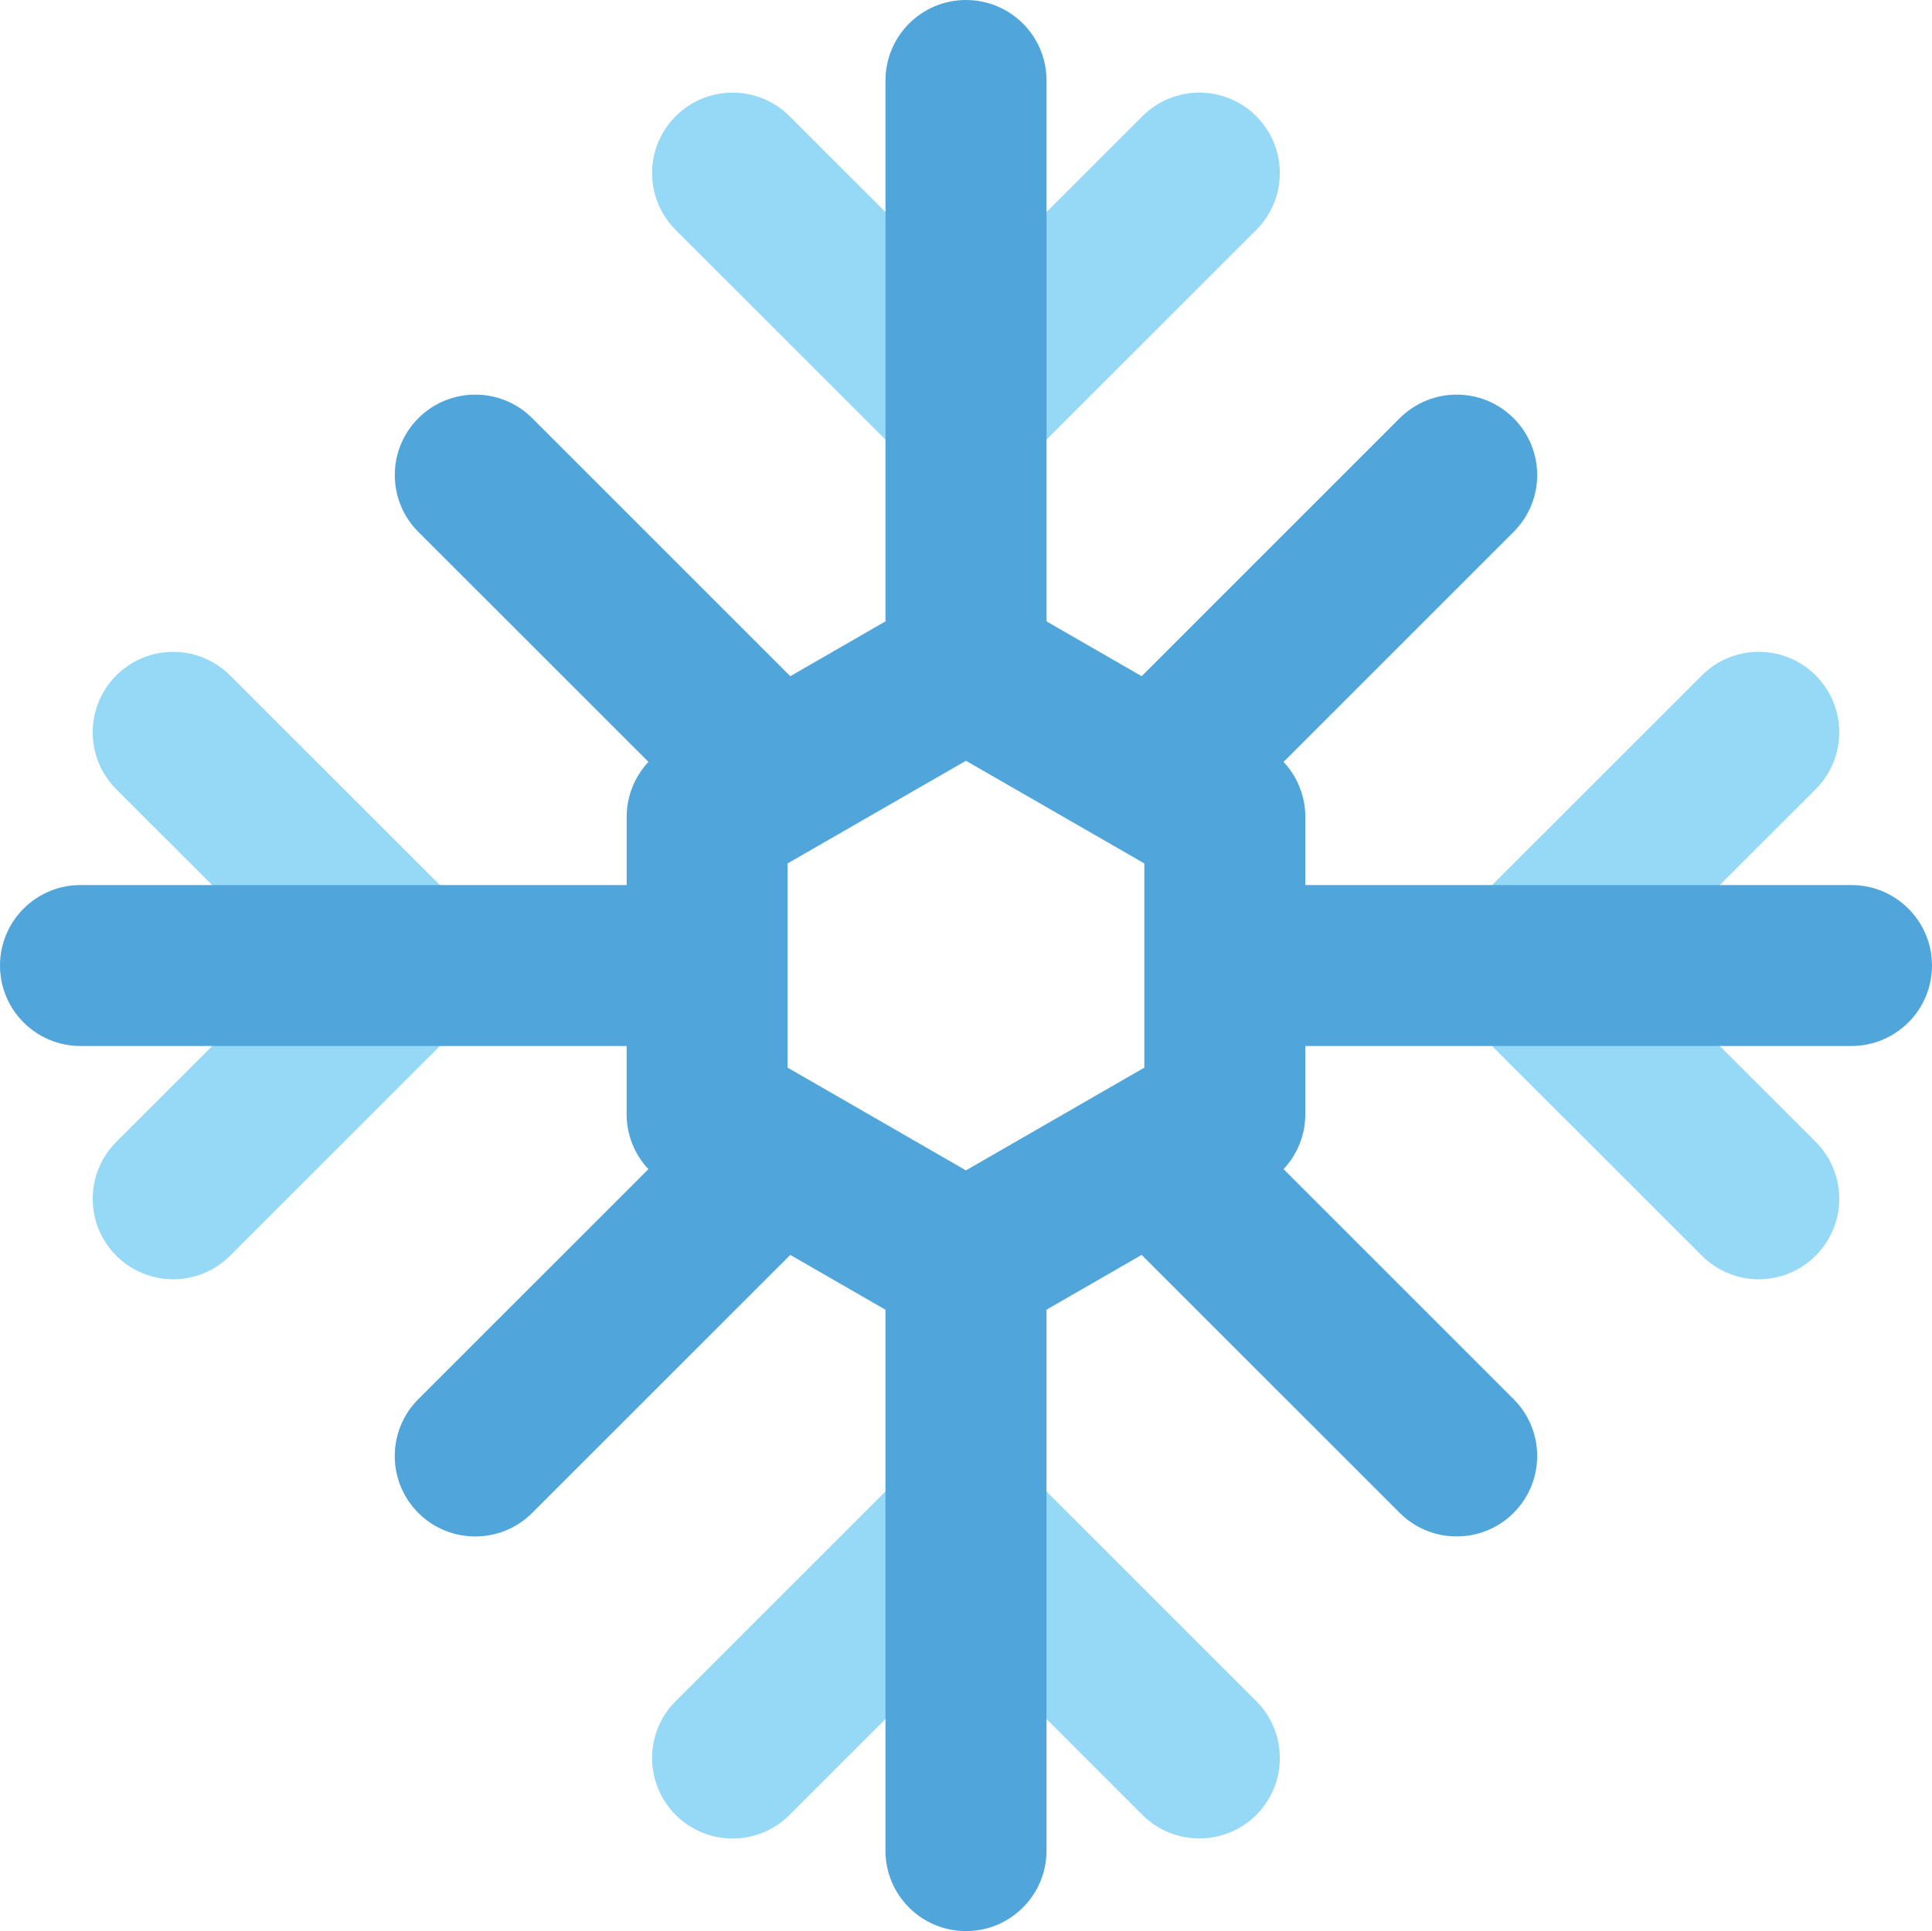
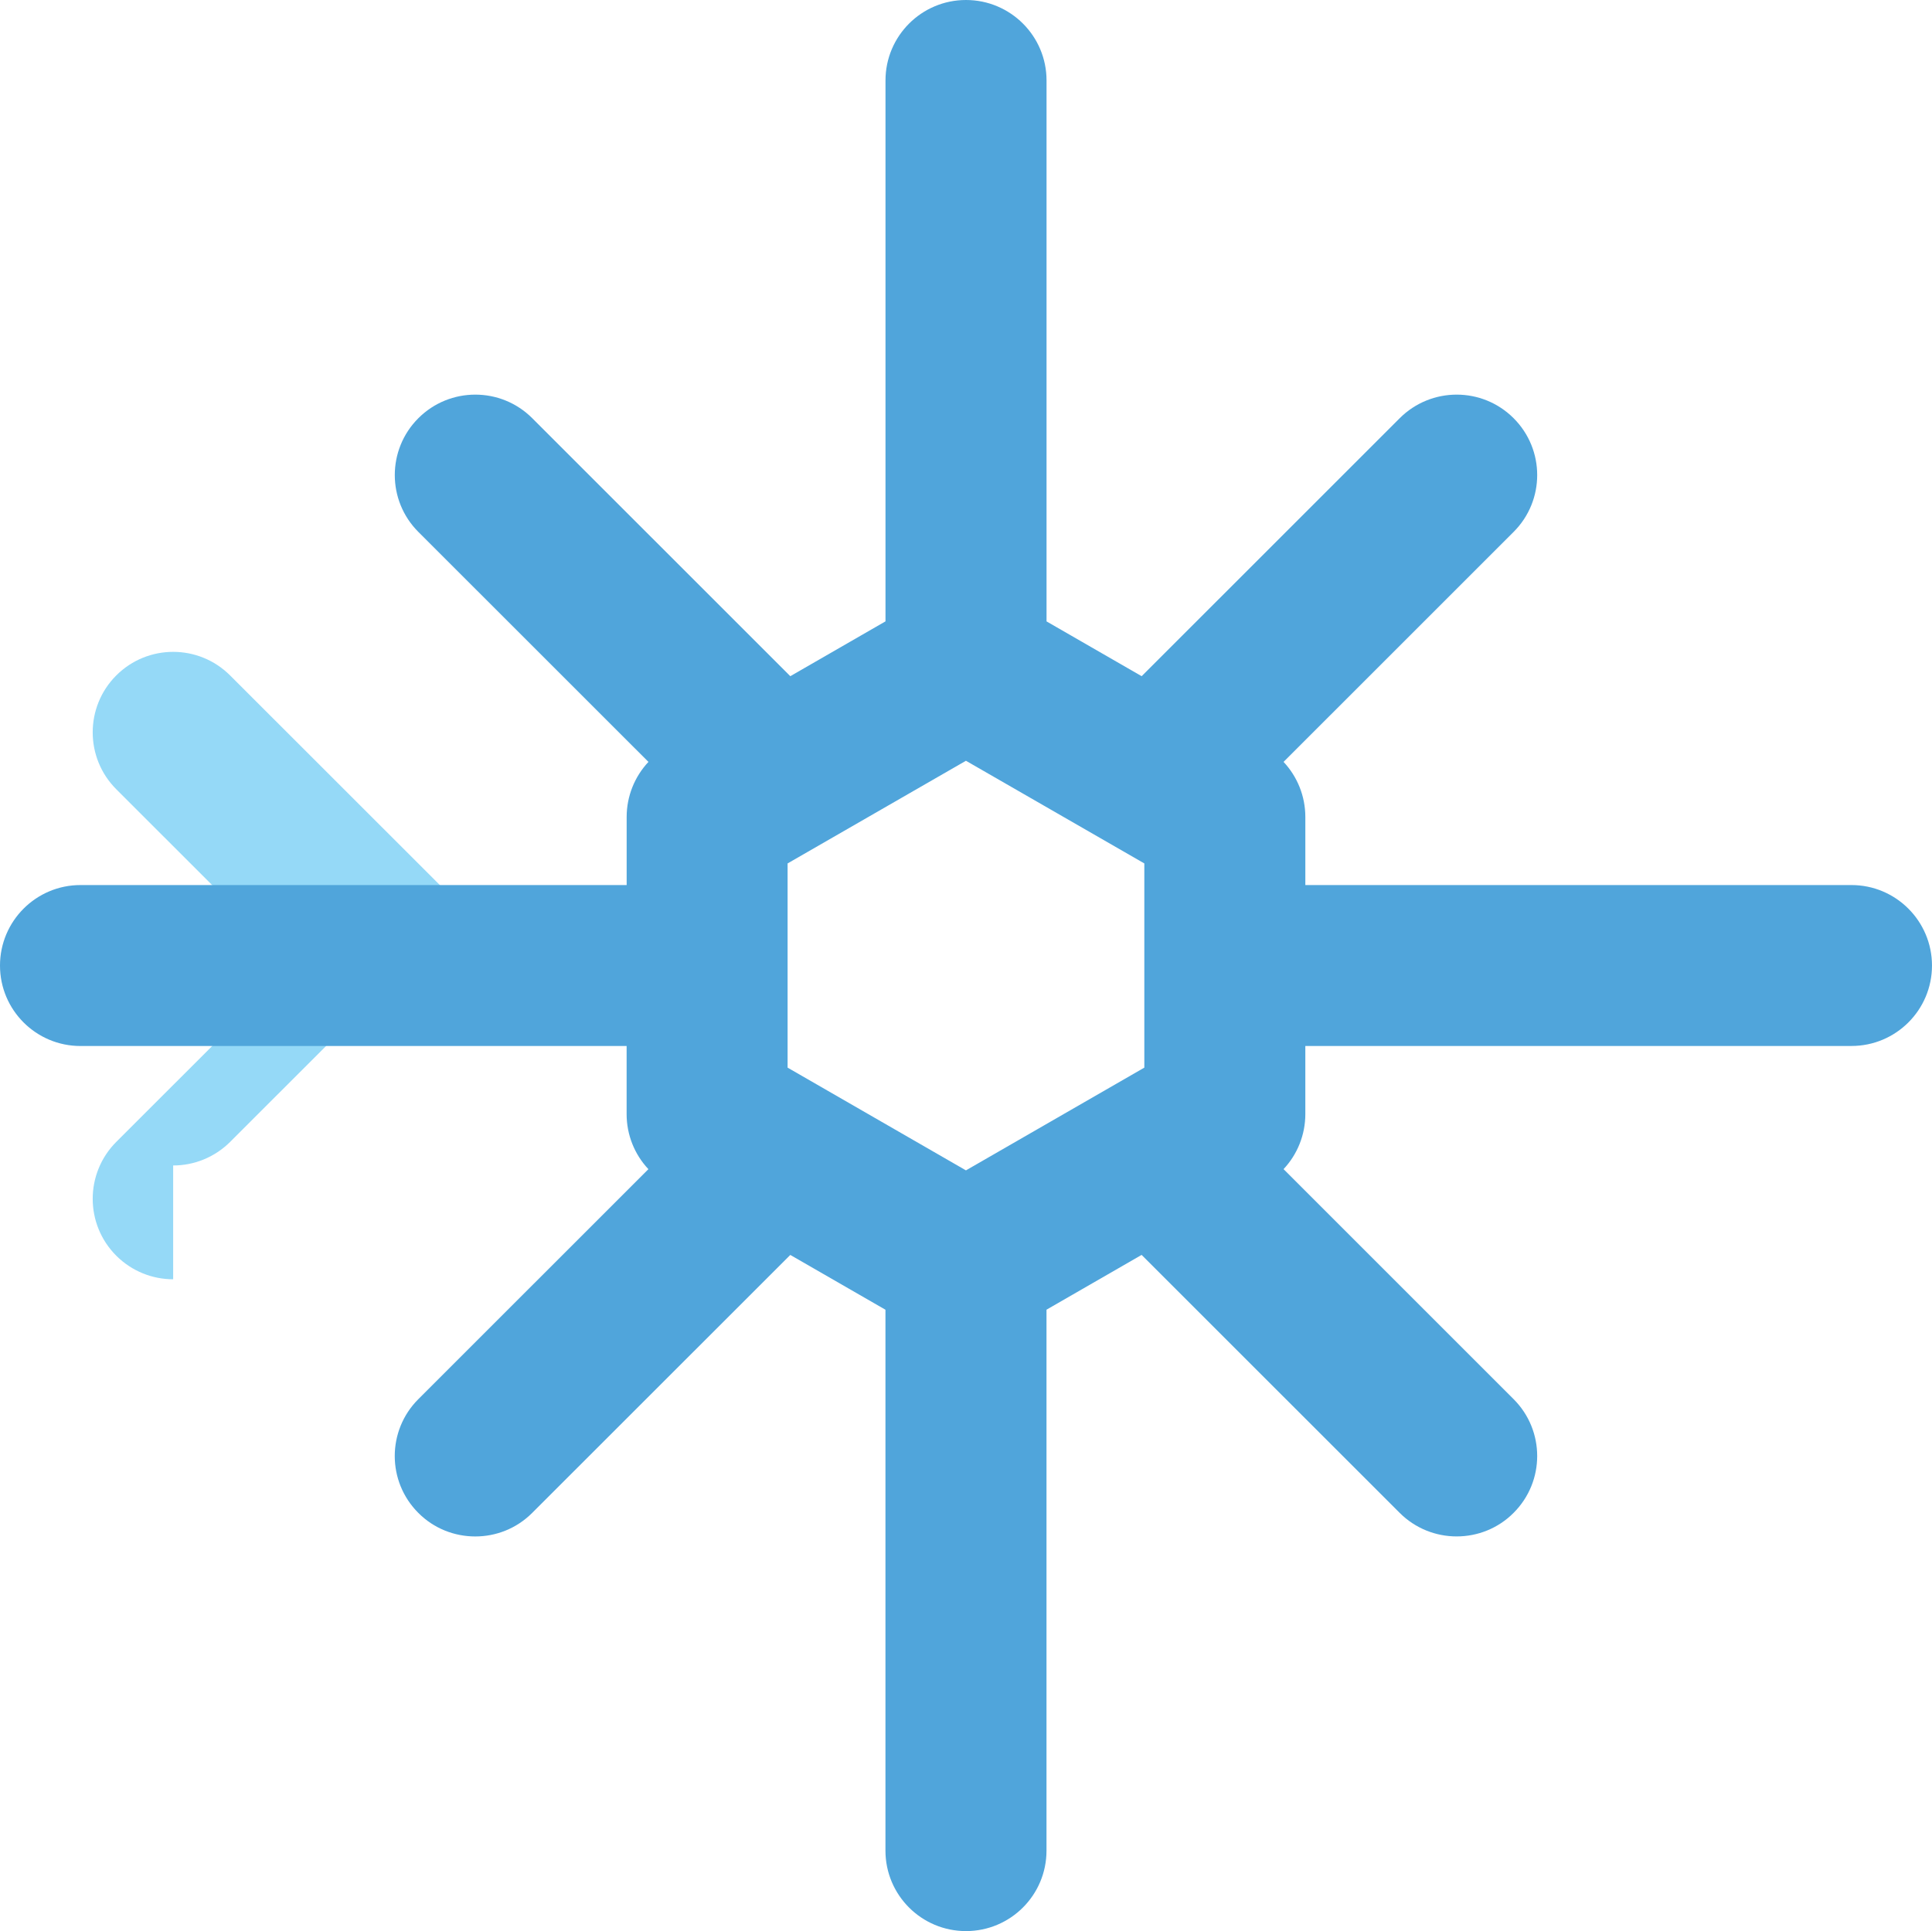
<svg xmlns="http://www.w3.org/2000/svg" xmlns:ns1="http://www.inkscape.org/namespaces/inkscape" xmlns:ns2="http://sodipodi.sourceforge.net/DTD/sodipodi-0.dtd" version="1.1" id="Layer_2" x="0px" y="0px" width="51.369" height="51.351" viewBox="0 0 51.369 51.351" enable-background="new 0 0 70.87 70.87" xml:space="preserve" ns1:version="0.91 r13725" ns2:docname="ice.svg">
  <defs id="defs19" />
  <ns2:namedview pagecolor="#ffffff" bordercolor="#666666" borderopacity="1" objecttolerance="10" gridtolerance="10" guidetolerance="10" ns1:pageopacity="0" ns1:pageshadow="2" ns1:window-width="1515" ns1:window-height="904" id="namedview17" showgrid="false" fit-margin-top="0" fit-margin-left="0" fit-margin-right="0" fit-margin-bottom="0" ns1:zoom="5.6568543" ns1:cx="-0.75449552" ns1:cy="30.01288" ns1:window-x="0" ns1:window-y="0" ns1:window-maximized="0" ns1:current-layer="Layer_2" />
  <g id="g3" transform="translate(-10.434,-9.779)">
    <g id="g5">
-       <path d="m 36.117,22.724 c -0.547,0 -1.094,-0.209 -1.513,-0.627 l -6.205,-6.203 c -0.836,-0.835 -0.836,-2.19 0,-3.025 0.836,-0.836 2.191,-0.836 3.027,0 l 4.691,4.69 4.692,-4.69 c 0.836,-0.836 2.19,-0.836 3.027,0 0.835,0.835 0.835,2.19 0,3.025 l -6.205,6.203 c -0.418,0.418 -0.965,0.627 -1.514,0.627 z" id="path7" ns1:connector-curvature="0" style="fill:#95d9f7" />
-       <path d="m 42.323,58.666 c -0.548,0 -1.096,-0.208 -1.514,-0.625 l -4.692,-4.69 -4.691,4.69 c -0.835,0.836 -2.191,0.836 -3.027,0 -0.836,-0.836 -0.836,-2.191 0,-3.026 l 6.205,-6.203 c 0.836,-0.835 2.191,-0.835 3.027,0 l 6.205,6.203 c 0.836,0.835 0.836,2.19 0,3.026 -0.418,0.417 -0.966,0.625 -1.513,0.625 z" id="path9" ns1:connector-curvature="0" style="fill:#95d9f7" />
-       <path d="m 15.038,43.797 c -0.548,0 -1.095,-0.21 -1.513,-0.627 -0.835,-0.836 -0.835,-2.188 0,-3.026 l 4.691,-4.688 -4.691,-4.69 c -0.835,-0.836 -0.835,-2.19 0,-3.026 0.836,-0.836 2.191,-0.836 3.027,0 l 6.205,6.202 c 0.837,0.836 0.837,2.191 0,3.026 l -6.205,6.203 c -0.419,0.416 -0.966,0.626 -1.514,0.626 z" id="path11" ns1:connector-curvature="0" style="fill:#95d9f7" />
-       <path d="m 57.198,43.797 c -0.548,0 -1.095,-0.21 -1.514,-0.627 l -6.205,-6.202 c -0.836,-0.836 -0.836,-2.19 0,-3.026 l 6.205,-6.203 c 0.835,-0.836 2.191,-0.836 3.026,0 0.836,0.836 0.836,2.19 0,3.026 l -4.691,4.69 4.691,4.688 c 0.836,0.838 0.836,2.19 0,3.026 -0.417,0.418 -0.965,0.628 -1.512,0.628 z" id="path13" ns1:connector-curvature="0" style="fill:#95d9f7" />
+       <path d="m 15.038,43.797 c -0.548,0 -1.095,-0.21 -1.513,-0.627 -0.835,-0.836 -0.835,-2.188 0,-3.026 l 4.691,-4.688 -4.691,-4.69 c -0.835,-0.836 -0.835,-2.19 0,-3.026 0.836,-0.836 2.191,-0.836 3.027,0 l 6.205,6.202 l -6.205,6.203 c -0.419,0.416 -0.966,0.626 -1.514,0.626 z" id="path11" ns1:connector-curvature="0" style="fill:#95d9f7" />
    </g>
    <path d="m 59.662,33.314 -14.521,0 0,-1.811 c 0,-0.552 -0.212,-1.072 -0.579,-1.464 l 6.116,-6.115 c 0.837,-0.835 0.837,-2.19 0,-3.025 -0.836,-0.835 -2.189,-0.835 -3.027,0 l -6.862,6.861 -2.529,-1.457 0,-14.384 c 0,-1.182 -0.959,-2.14 -2.142,-2.14 -1.181,0 -2.14,0.958 -2.14,2.14 l 0,14.383 -2.531,1.458 -6.862,-6.861 c -0.836,-0.835 -2.191,-0.835 -3.027,0 -0.836,0.835 -0.836,2.19 0,3.025 l 6.117,6.115 c -0.367,0.392 -0.579,0.912 -0.579,1.464 l 0,1.811 -14.522,0 c -1.181,0 -2.14,0.959 -2.14,2.141 0,1.182 0.959,2.139 2.14,2.139 l 14.521,0 0,1.812 c 0,0.551 0.212,1.073 0.579,1.463 l -6.117,6.116 c -0.836,0.835 -0.836,2.19 0,3.025 0.417,0.419 0.966,0.626 1.514,0.626 0.548,0 1.095,-0.208 1.513,-0.626 l 6.863,-6.86 2.53,1.457 0,14.383 c 0,1.183 0.959,2.14 2.141,2.14 1.182,0 2.141,-0.957 2.141,-2.14 l 0,-14.384 2.529,-1.457 6.862,6.86 c 0.419,0.418 0.967,0.626 1.515,0.626 0.548,0 1.097,-0.208 1.513,-0.626 0.837,-0.835 0.837,-2.19 0,-3.025 l -6.116,-6.116 c 0.367,-0.39 0.579,-0.912 0.579,-1.463 l 0,-1.812 14.521,0 c 1.182,0 2.141,-0.957 2.141,-2.139 -10e-4,-1.181 -0.96,-2.14 -2.141,-2.14 z m -28.287,4.855 0,-5.43 4.742,-2.73 4.743,2.73 0,5.43 -4.743,2.732 -4.742,-2.732 z" id="path15" ns1:connector-curvature="0" style="fill:#50a5db" />
  </g>
</svg>